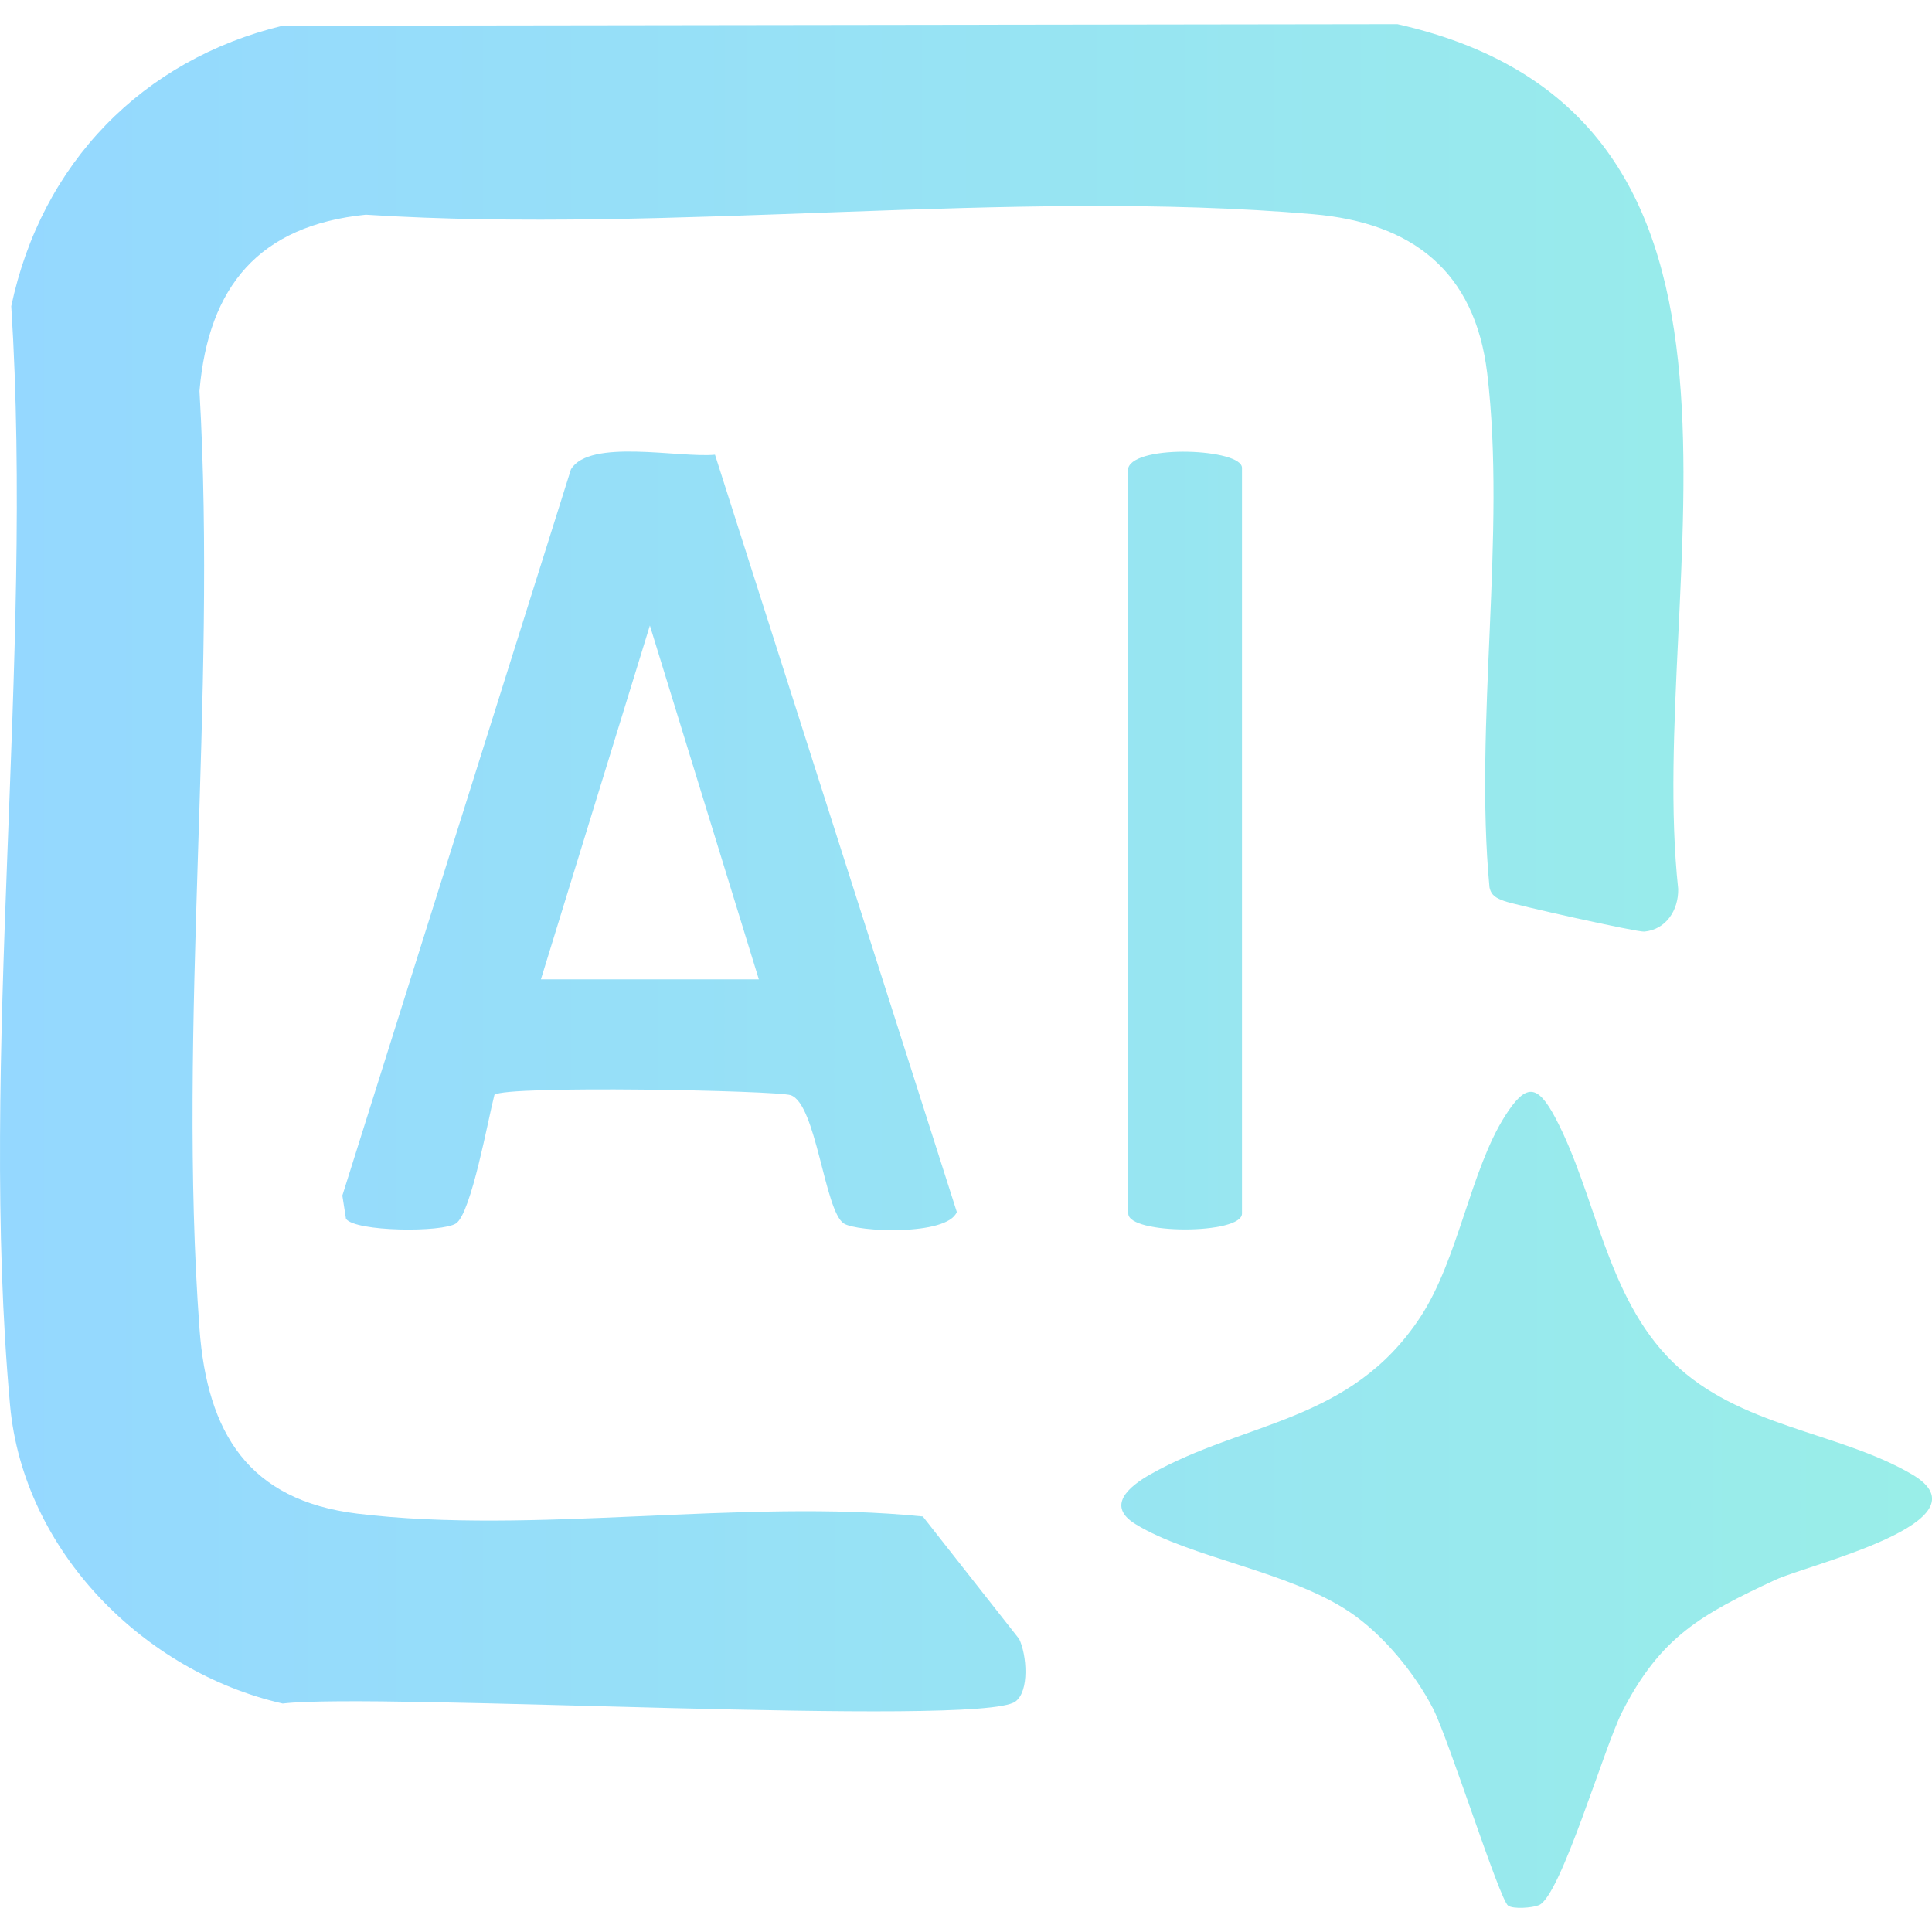
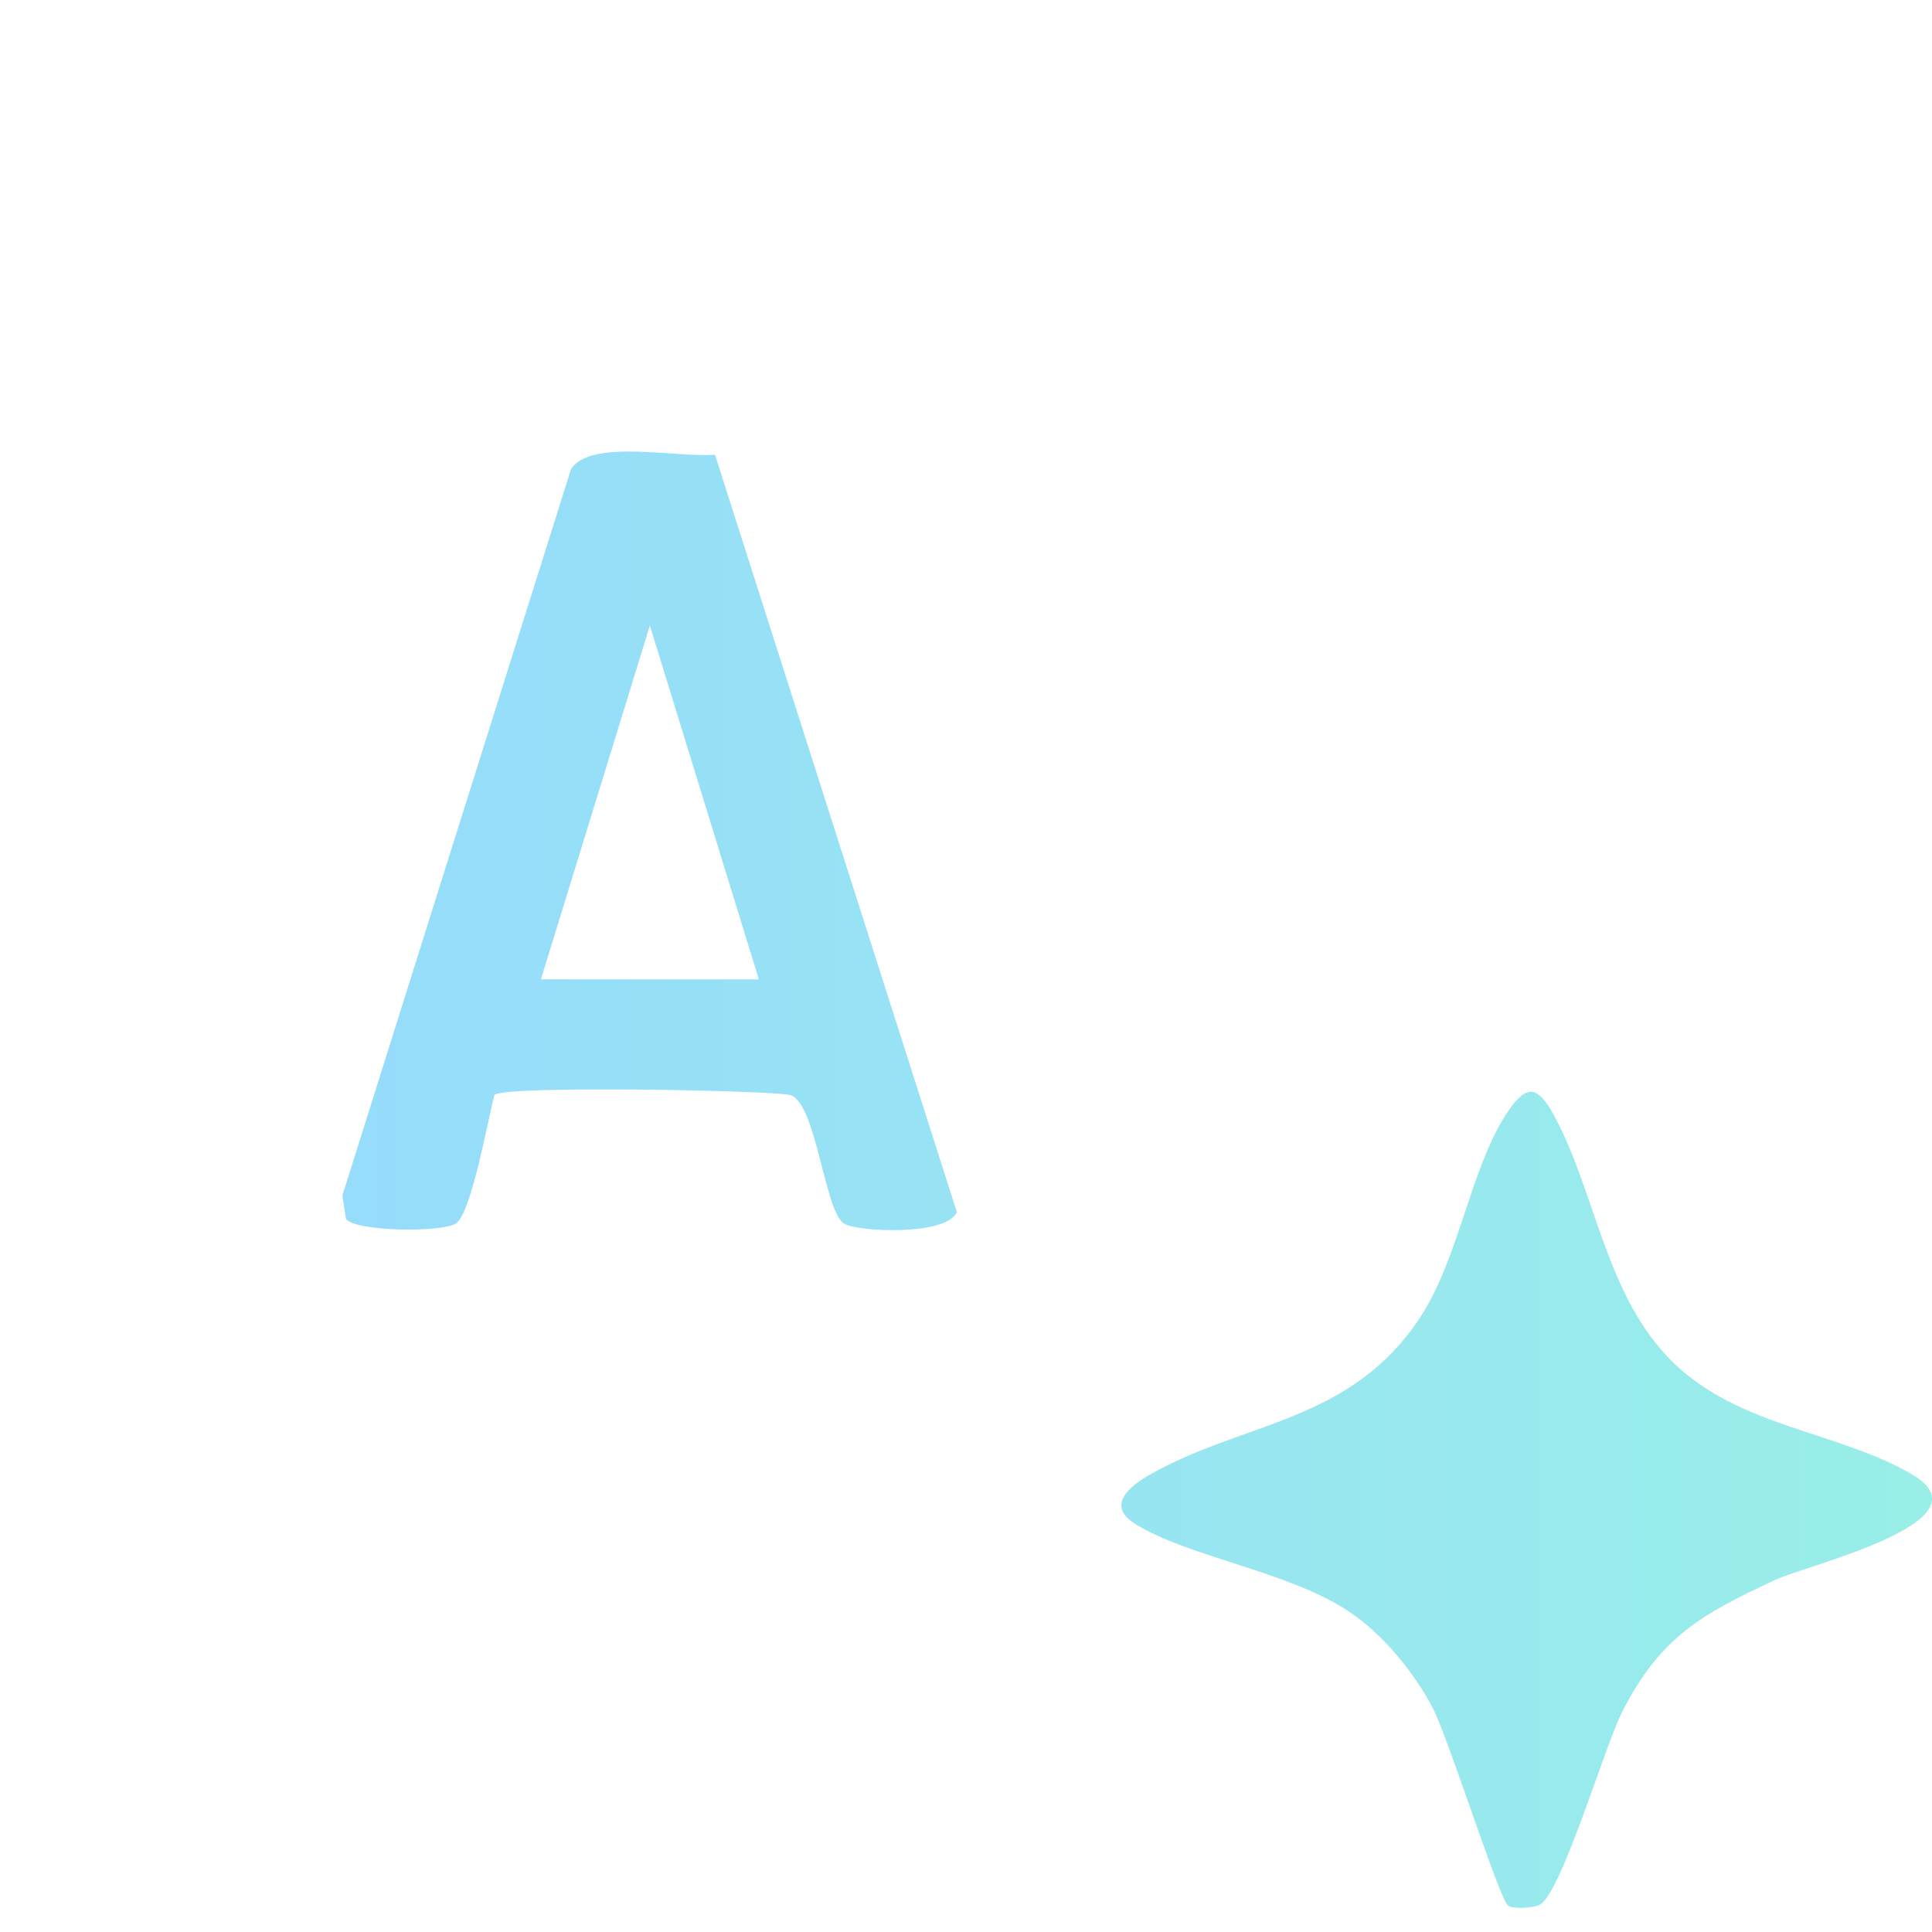
<svg xmlns="http://www.w3.org/2000/svg" width="40" height="40" viewBox="0 0 40 40" fill="none">
-   <path d="M5.853 0.532L28.933 0.5C37.44 2.422 34.062 12.049 34.745 18.404C34.753 18.841 34.498 19.245 34.043 19.288C33.896 19.302 31.355 18.734 31.144 18.655C30.991 18.598 30.875 18.55 30.838 18.37C30.518 14.986 31.189 11.045 30.791 7.73C30.536 5.604 29.227 4.611 27.191 4.435C20.93 3.894 13.914 4.85 7.573 4.445C5.372 4.668 4.315 5.921 4.13 8.096C4.495 14.42 3.67 21.246 4.13 27.508C4.289 29.671 5.147 31.063 7.396 31.338C11.043 31.783 15.383 31.019 19.106 31.397L21.101 33.934C21.258 34.259 21.319 35.017 21.019 35.231C20.267 35.765 7.785 35.037 5.853 35.27C2.983 34.617 0.482 32.118 0.208 29.091C-0.448 21.883 0.7 13.656 0.233 6.339C0.857 3.384 2.946 1.234 5.853 0.532Z" fill="url(#paint0_linear_13007_31751)" />
  <path d="M31.224 39.455C31.046 39.33 29.988 35.995 29.672 35.379C29.292 34.639 28.631 33.834 27.936 33.37C26.679 32.529 24.639 32.25 23.509 31.555C22.899 31.181 23.362 30.782 23.814 30.526C25.767 29.42 27.968 29.46 29.408 27.267C30.192 26.073 30.443 24.229 31.163 23.1C31.589 22.431 31.828 22.439 32.197 23.134C33.048 24.739 33.252 26.847 34.631 28.199C36.01 29.551 38.062 29.634 39.584 30.524C41.251 31.5 37.426 32.397 36.761 32.707C35.233 33.42 34.38 33.883 33.586 35.441C33.213 36.169 32.316 39.255 31.861 39.445C31.722 39.502 31.33 39.53 31.224 39.455Z" fill="url(#paint1_linear_13007_31751)" />
  <path d="M10.236 22.669C10.109 23.154 9.758 25.117 9.442 25.329C9.156 25.521 7.355 25.503 7.163 25.234L7.088 24.753L11.821 9.717C12.206 9.074 14.065 9.484 14.803 9.414L19.81 25.093C19.612 25.592 17.735 25.509 17.468 25.329C17.07 25.062 16.901 22.857 16.372 22.675C16.081 22.576 10.472 22.467 10.238 22.667L10.236 22.669ZM15.711 20.276L13.455 12.951L11.199 20.276H15.711Z" fill="url(#paint2_linear_13007_31751)" />
-   <path d="M23.36 9.687C23.514 9.193 25.714 9.29 25.714 9.687V25.125C25.714 25.564 23.36 25.564 23.36 25.125V9.687Z" fill="url(#paint3_linear_13007_31751)" />
  <defs>
    <linearGradient id="paint0_linear_13007_31751" x1="0" y1="20" x2="40.001" y2="20" gradientUnits="userSpaceOnUse">
      <stop stop-color="#95D8FF" />
      <stop offset="1" stop-color="#99EEE8" />
    </linearGradient>
    <linearGradient id="paint1_linear_13007_31751" x1="0" y1="20" x2="40.001" y2="20" gradientUnits="userSpaceOnUse">
      <stop stop-color="#95D8FF" />
      <stop offset="1" stop-color="#99EEE8" />
    </linearGradient>
    <linearGradient id="paint2_linear_13007_31751" x1="0" y1="20" x2="40.001" y2="20" gradientUnits="userSpaceOnUse">
      <stop stop-color="#95D8FF" />
      <stop offset="1" stop-color="#99EEE8" />
    </linearGradient>
    <linearGradient id="paint3_linear_13007_31751" x1="0" y1="20" x2="40.001" y2="20" gradientUnits="userSpaceOnUse">
      <stop stop-color="#95D8FF" />
      <stop offset="1" stop-color="#99EEE8" />
    </linearGradient>
  </defs>
</svg>